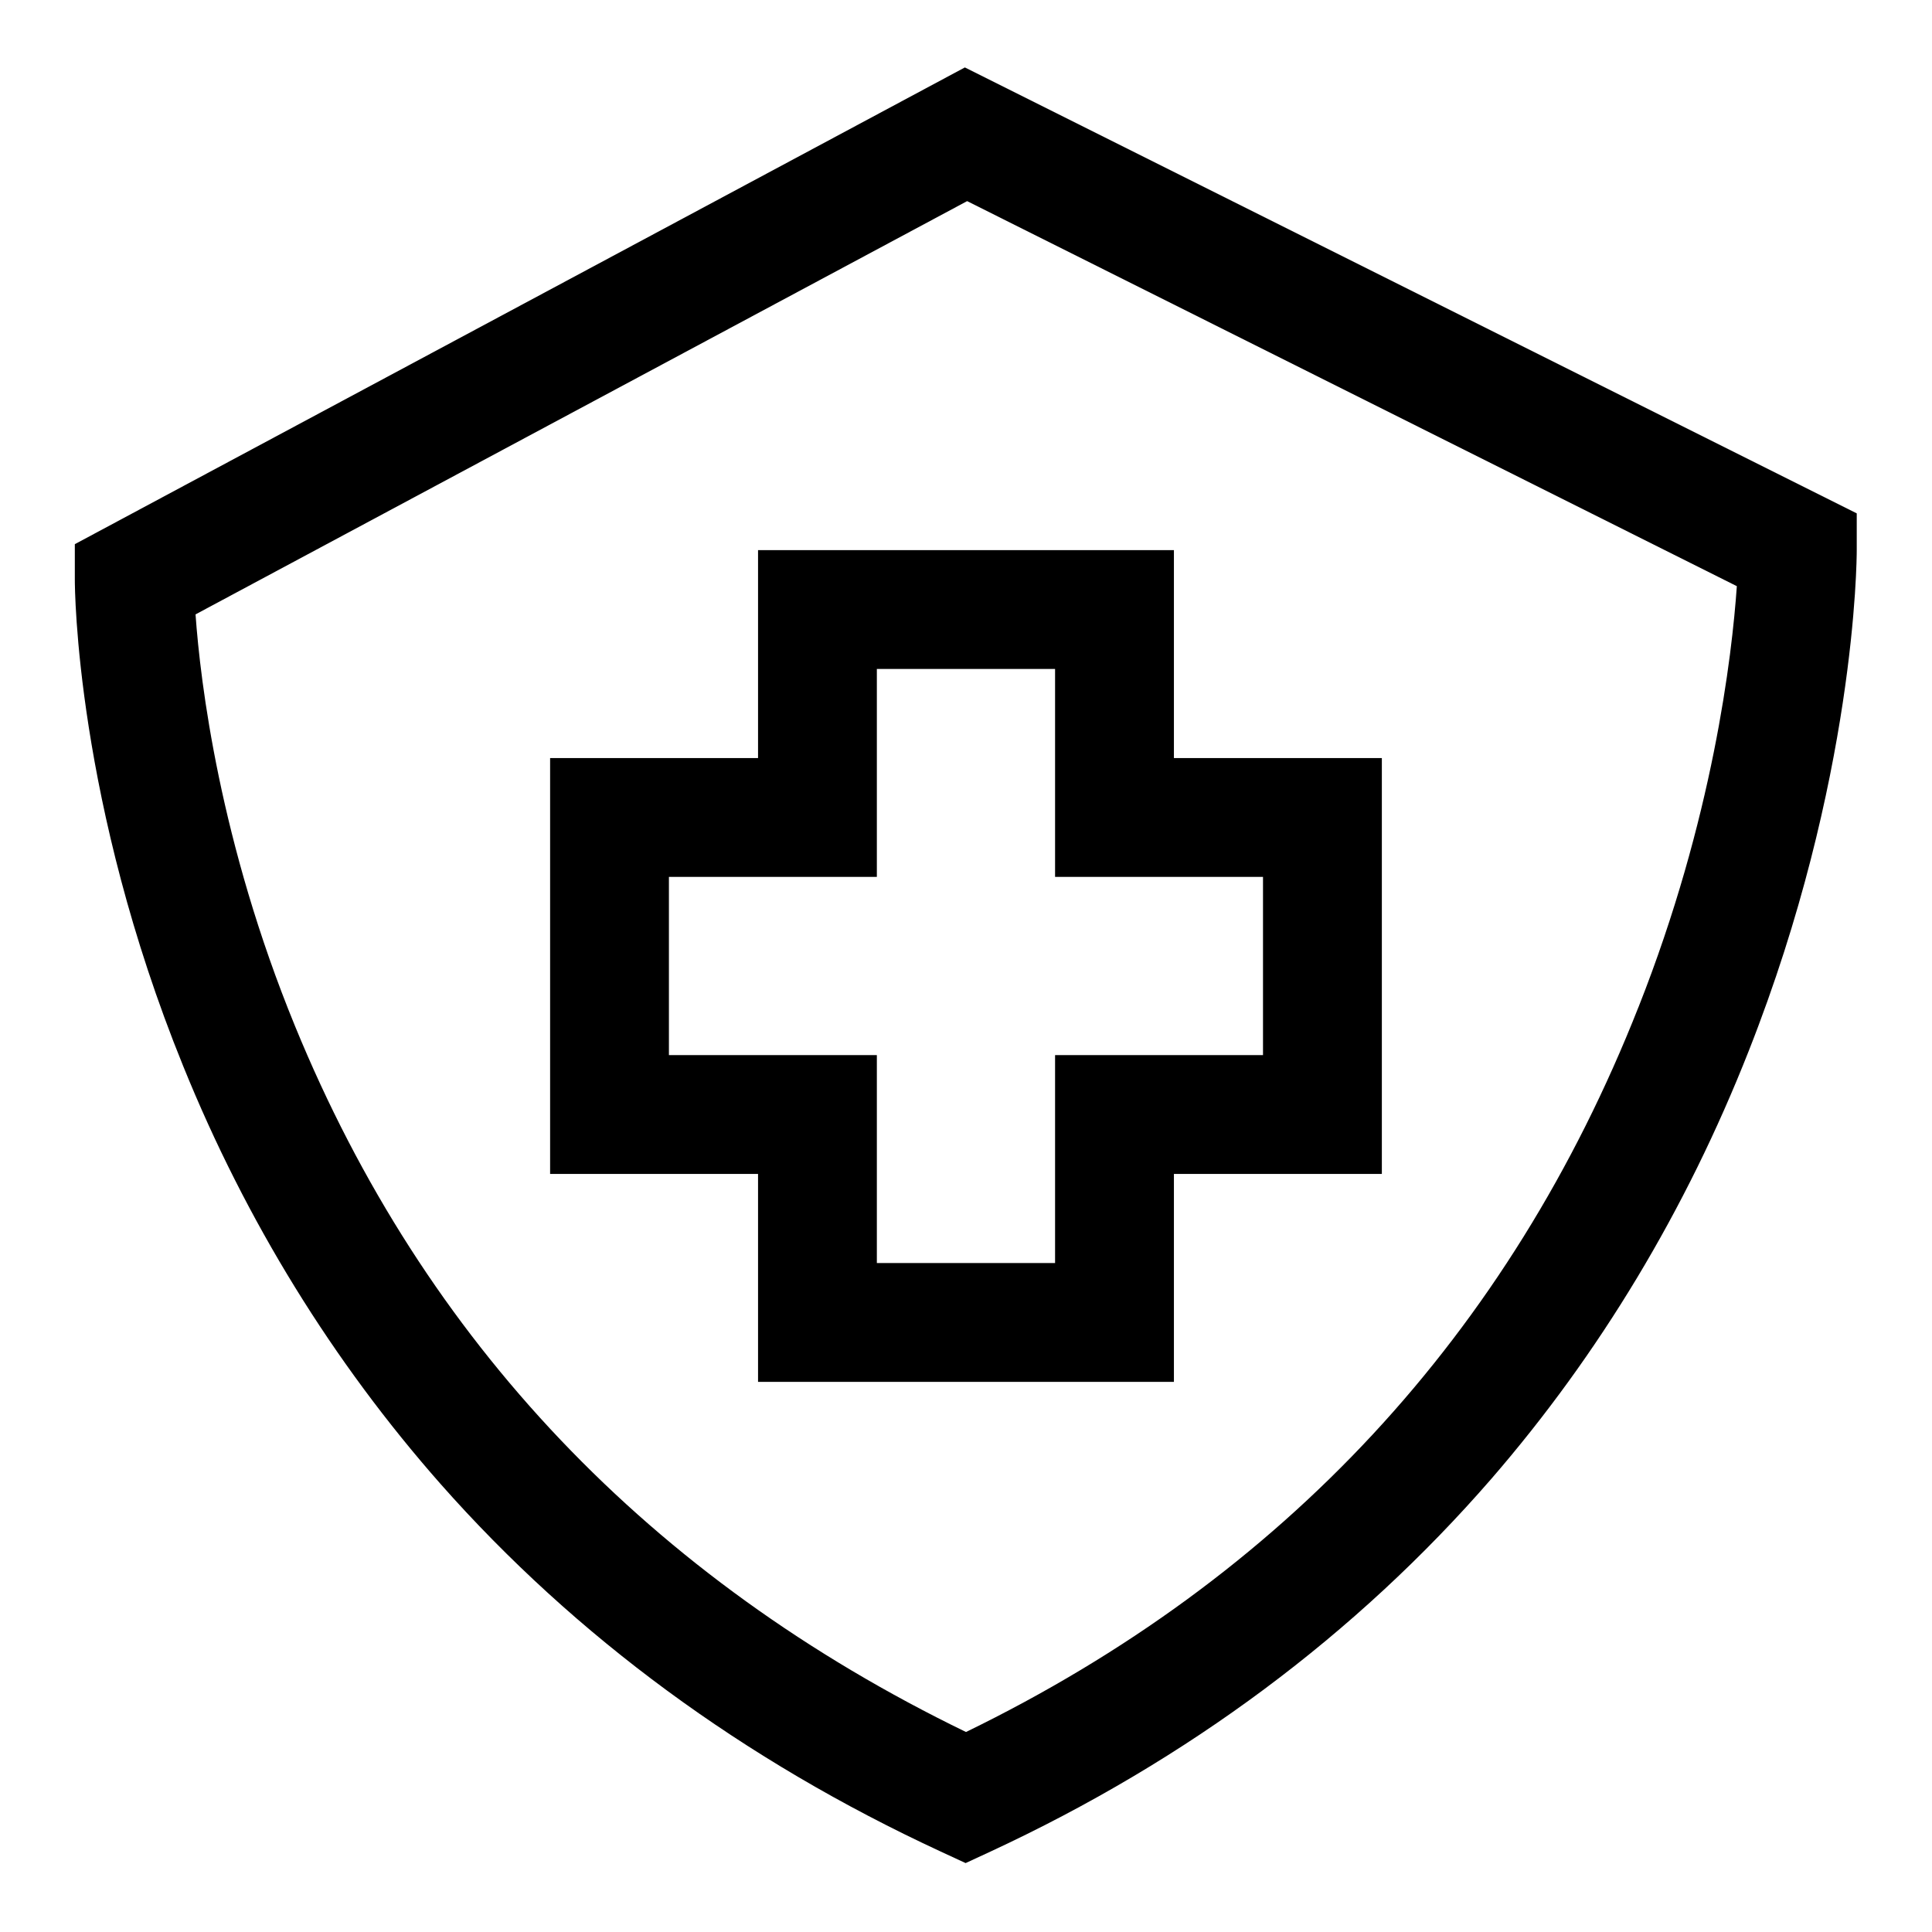
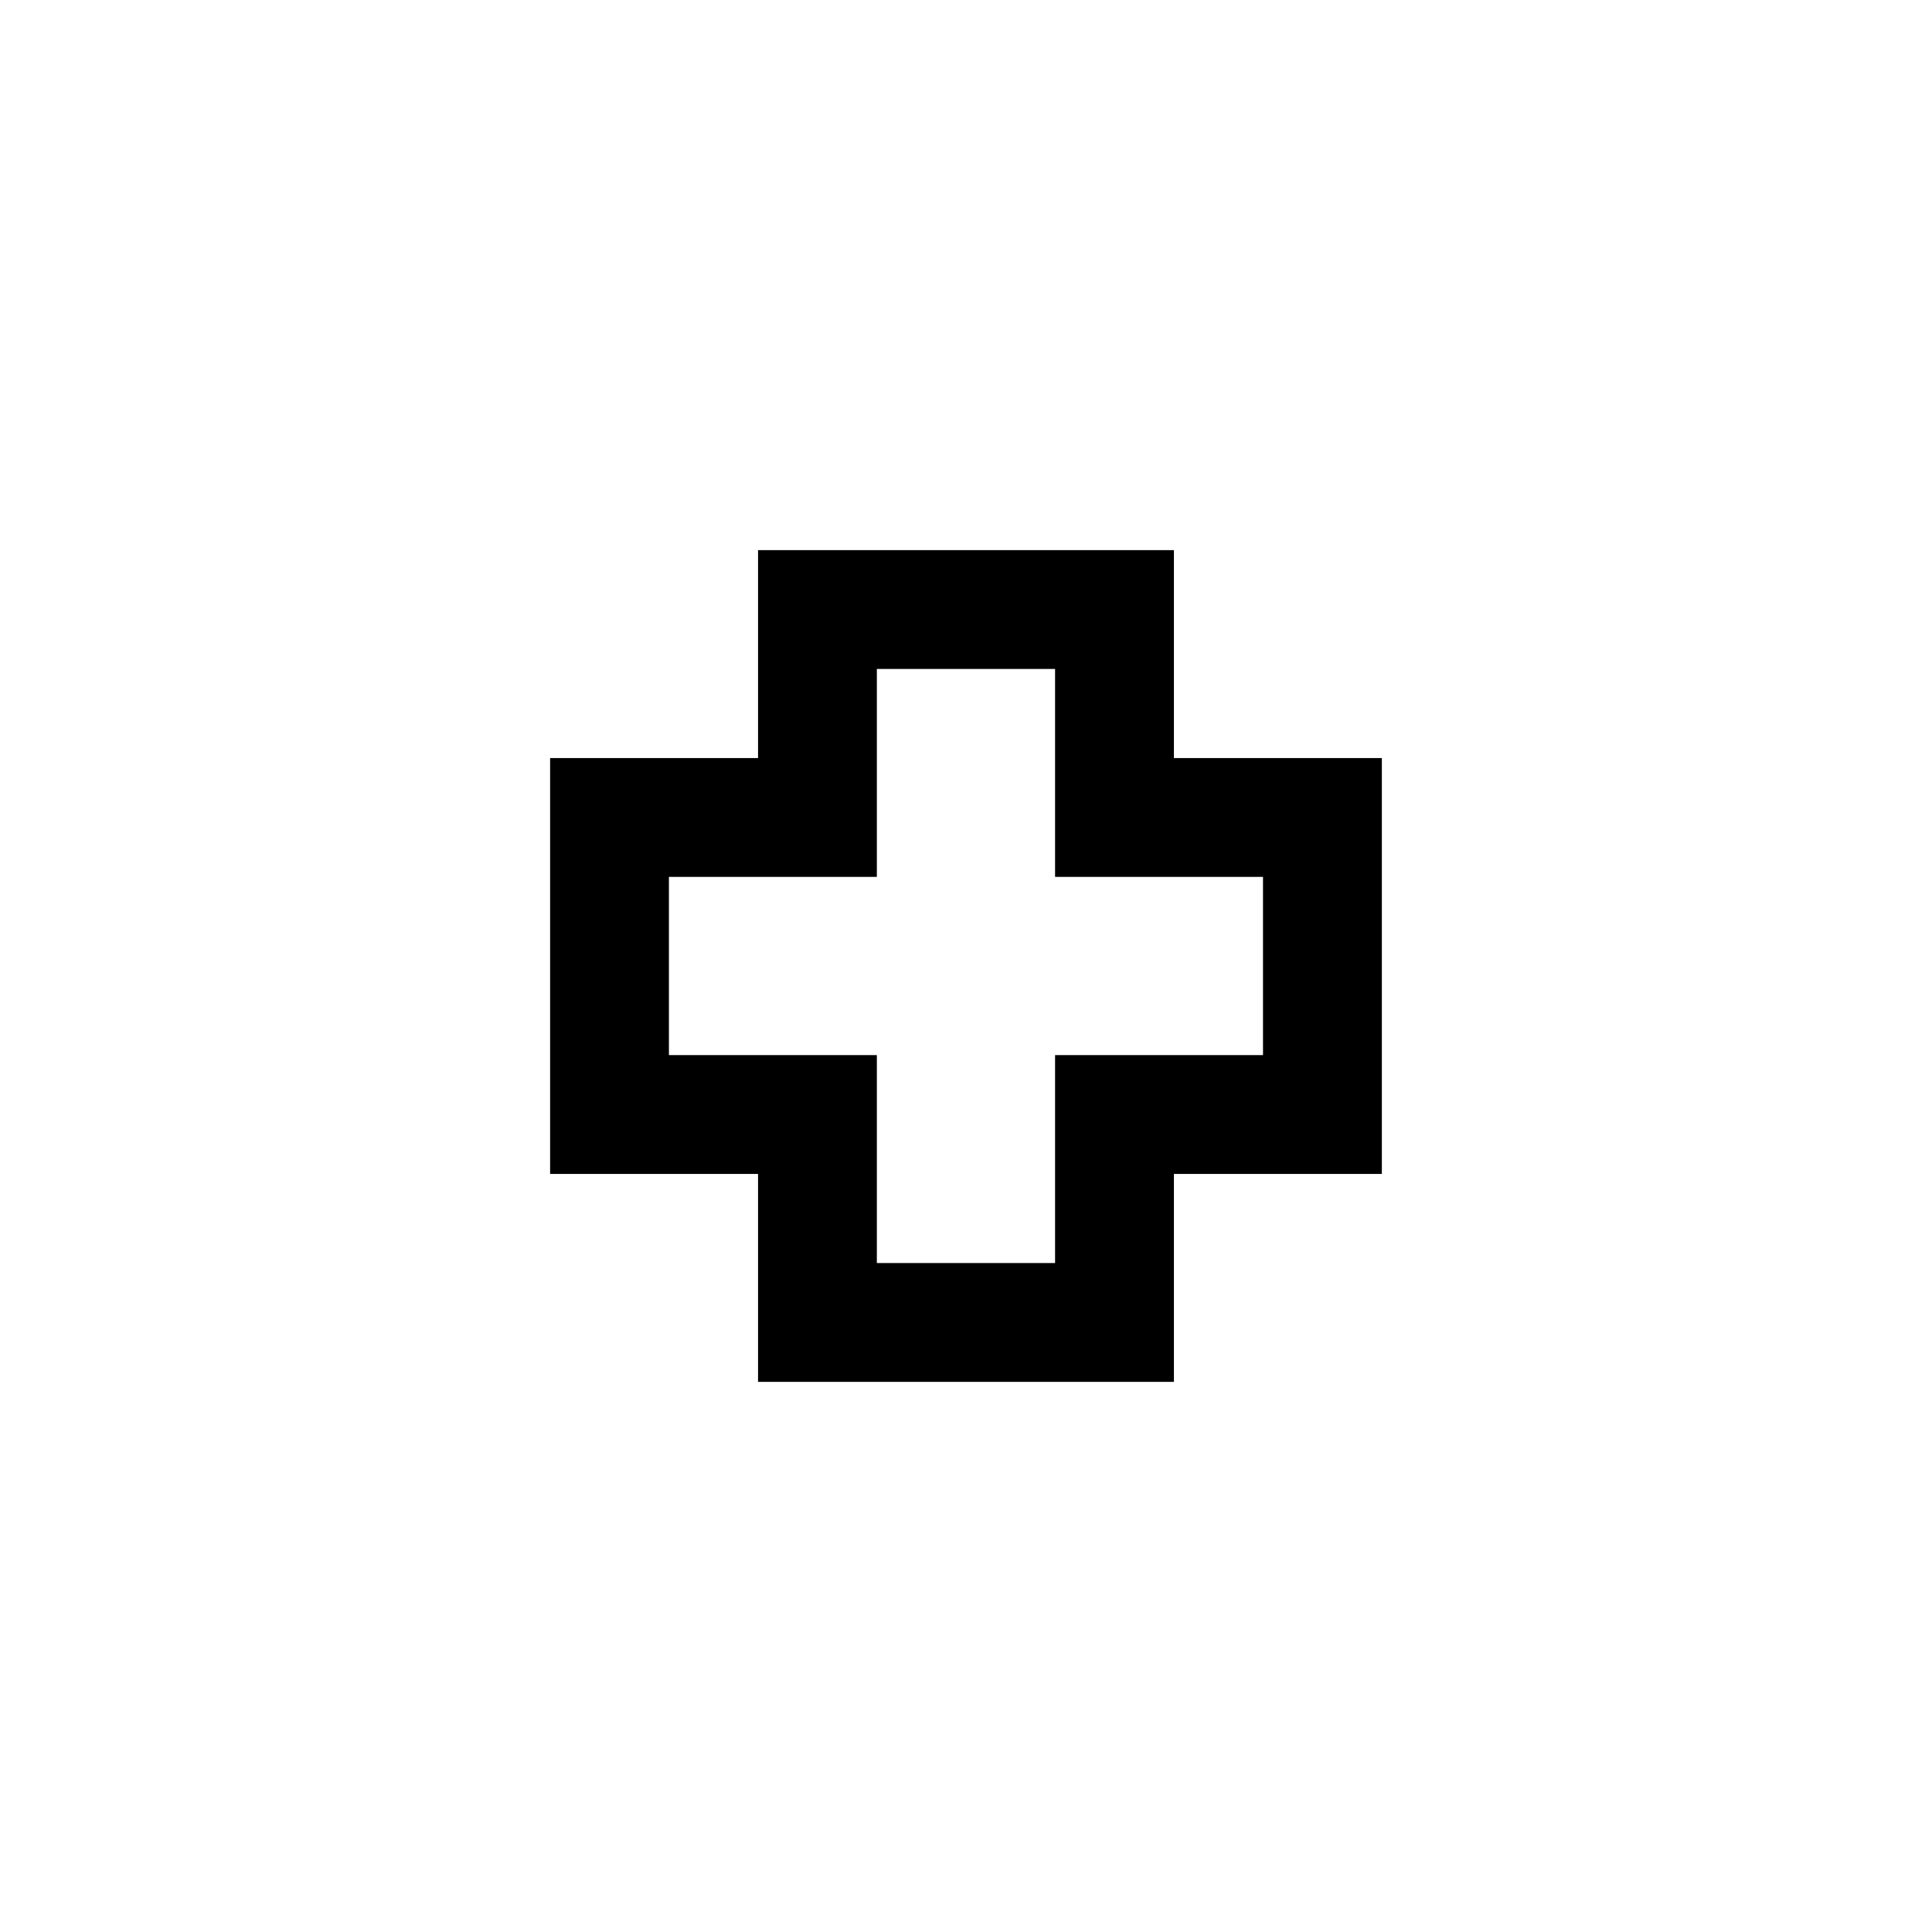
<svg xmlns="http://www.w3.org/2000/svg" fill="#000000" width="800px" height="800px" version="1.1" viewBox="144 144 512 512">
  <g>
-     <path d="m399.7 161.87-235.87 126.34v9.445c0 2.363 0.297 58.941 28.734 128.91 16.629 41.031 39.656 78.328 68.191 110.7 35.719 40.441 80.293 73.211 132.55 97.418l6.594 3.051 6.594-3.051c52.348-24.305 96.926-57.562 132.74-98.793 28.633-33.062 51.562-71.145 68.191-113.36 28.34-71.832 28.633-130.28 28.633-132.74v-9.742zm178.5 249.05c-34.145 86.594-94.07 151.14-178.2 192.08-83.738-40.641-143.57-103.52-177.81-187.06-19.973-48.707-25.09-91.117-26.371-109.12l204.48-109.52 203.98 102.04c-1.277 18.398-6.297 61.598-26.074 111.59z" />
    <path d="m344.89 289.79v55.105h-55.105v110.21h55.105v55.105h110.21v-55.105h55.105v-110.21h-55.105v-55.105zm133.82 86.594v47.23h-55.105v55.105h-47.23v-55.105h-55.105v-47.23h55.105v-55.105h47.23v55.105z" />
  </g>
</svg>